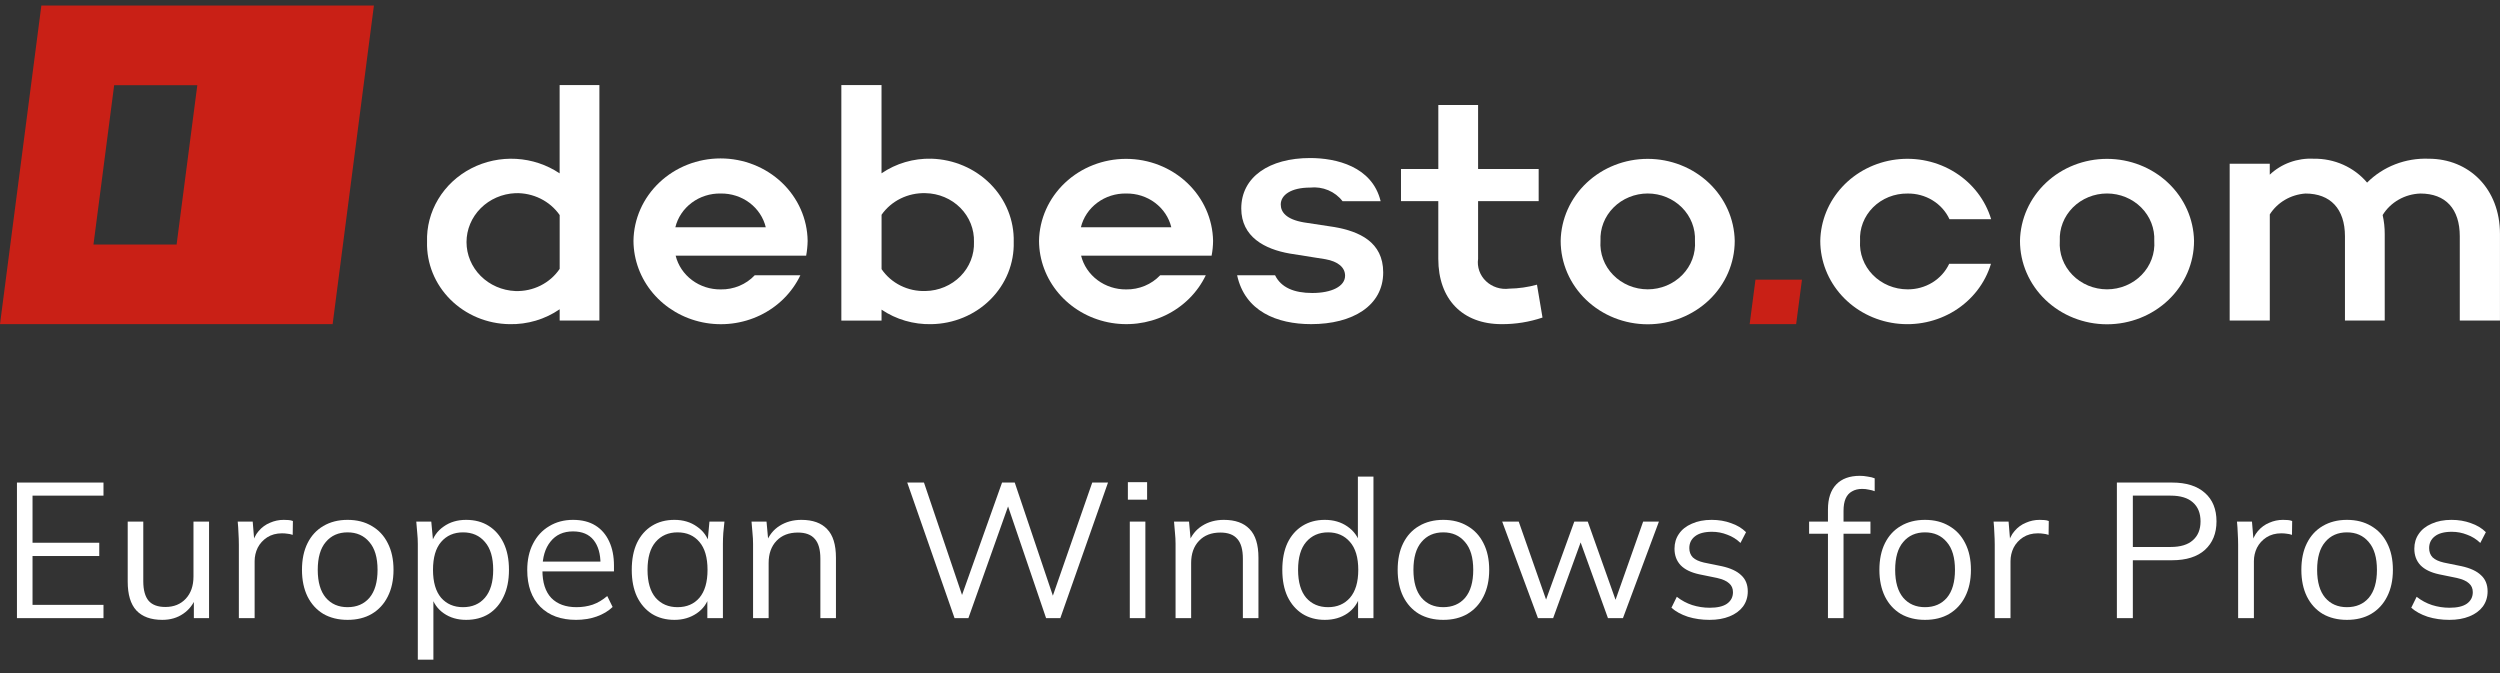
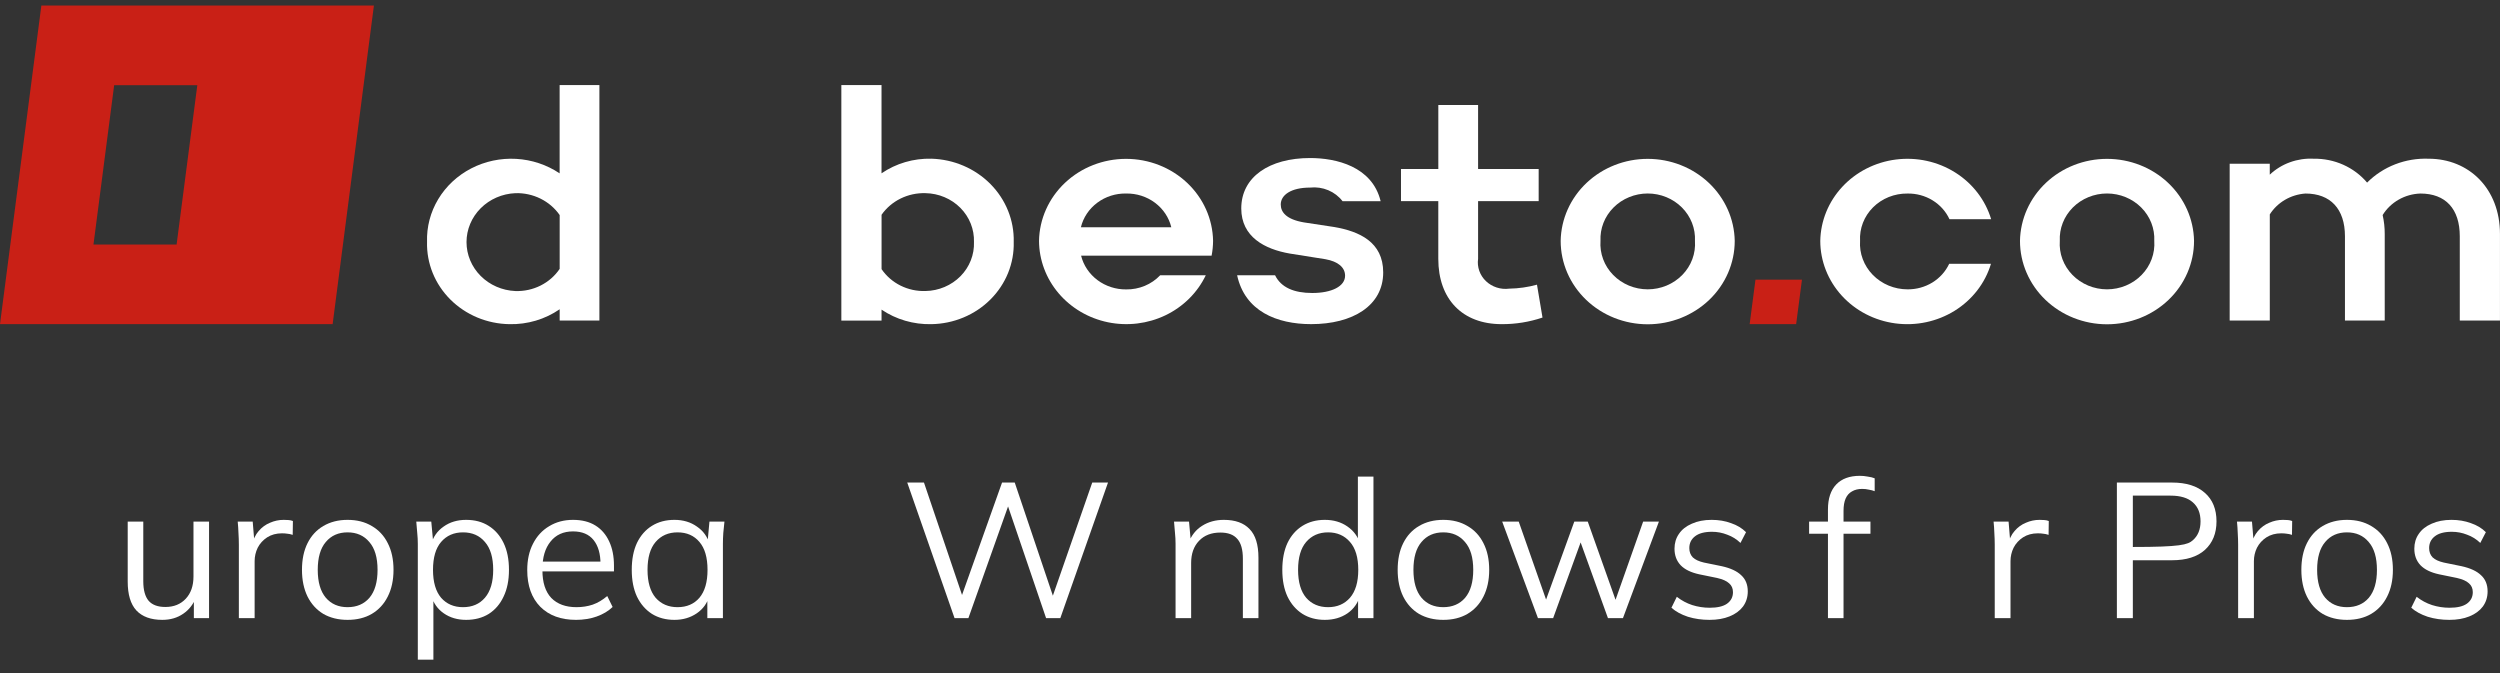
<svg xmlns="http://www.w3.org/2000/svg" width="182" height="49" viewBox="0 0 182 49" fill="none">
  <rect x="0" y="0" width="182" height="49" fill="#333333" stroke="none" />
  <path d="M43.638 23.337H40.744V22.513C39.681 23.248 38.396 23.629 37.086 23.599C36.281 23.587 35.487 23.422 34.748 23.114C34.01 22.805 33.343 22.36 32.786 21.804C32.228 21.247 31.791 20.591 31.5 19.872C31.209 19.152 31.069 18.385 31.089 17.614C31.053 16.523 31.335 15.445 31.903 14.499C32.471 13.554 33.303 12.778 34.305 12.26C35.307 11.742 36.44 11.501 37.577 11.565C38.713 11.629 39.809 11.995 40.741 12.621V6.194H43.636V23.337H43.638ZM40.744 19.572V15.656C40.392 15.15 39.911 14.738 39.346 14.459C38.782 14.18 38.153 14.043 37.518 14.063C36.561 14.104 35.657 14.497 34.994 15.161C34.332 15.824 33.962 16.707 33.962 17.625C33.962 18.544 34.332 19.426 34.994 20.09C35.657 20.754 36.561 21.147 37.518 21.188C38.155 21.209 38.788 21.072 39.353 20.789C39.918 20.506 40.398 20.087 40.744 19.574V19.572Z" fill="white" />
  <path d="M73.799 17.614C73.819 18.385 73.68 19.152 73.389 19.871C73.098 20.59 72.661 21.247 72.103 21.803C71.546 22.36 70.879 22.805 70.141 23.113C69.404 23.421 68.609 23.586 67.805 23.599C66.508 23.629 65.235 23.258 64.176 22.541V23.338H61.25V6.194H64.175V12.618C65.232 11.895 66.506 11.521 67.804 11.553C69.436 11.6 70.982 12.264 72.106 13.399C73.229 14.535 73.838 16.05 73.799 17.614ZM70.905 17.614C70.919 17.158 70.839 16.704 70.669 16.278C70.499 15.852 70.243 15.462 69.915 15.132C69.587 14.801 69.193 14.537 68.757 14.353C68.322 14.169 67.852 14.07 67.376 14.062C66.748 14.043 66.124 14.178 65.565 14.453C65.006 14.728 64.528 15.135 64.178 15.635V19.593C64.523 20.1 64.998 20.513 65.559 20.792C66.119 21.071 66.745 21.207 67.376 21.186C67.854 21.178 68.325 21.078 68.762 20.893C69.199 20.708 69.594 20.442 69.922 20.109C70.251 19.776 70.507 19.384 70.675 18.956C70.844 18.528 70.922 18.072 70.905 17.614Z" fill="white" />
  <path d="M112.297 23.117C111.341 23.441 110.333 23.604 109.319 23.598C106.473 23.598 104.708 21.791 104.708 18.843V14.641H101.992V12.302H104.71V7.644H107.605V12.302H112.015V14.641H107.605V18.841C107.563 19.136 107.593 19.437 107.692 19.719C107.792 20.001 107.958 20.258 108.178 20.468C108.399 20.678 108.667 20.837 108.961 20.931C109.256 21.026 109.57 21.054 109.878 21.013C110.56 21.002 111.237 20.905 111.892 20.724L112.294 23.115L112.297 23.117Z" fill="white" />
  <path d="M126.288 17.538C126.288 19.148 125.621 20.692 124.433 21.83C123.244 22.968 121.633 23.608 119.953 23.608C118.272 23.608 116.661 22.968 115.473 21.83C114.285 20.692 113.617 19.148 113.617 17.538C113.644 15.945 114.323 14.425 115.509 13.308C116.694 12.191 118.29 11.565 119.953 11.565C121.615 11.565 123.212 12.191 124.397 13.308C125.582 14.425 126.261 15.945 126.288 17.538ZM123.393 17.538C123.415 17.092 123.342 16.647 123.179 16.229C123.016 15.811 122.766 15.43 122.445 15.107C122.123 14.784 121.737 14.527 121.309 14.352C120.881 14.176 120.42 14.086 119.955 14.086C119.489 14.086 119.029 14.176 118.601 14.352C118.173 14.527 117.786 14.784 117.465 15.107C117.143 15.43 116.893 15.811 116.73 16.229C116.567 16.647 116.495 17.092 116.516 17.538C116.484 17.989 116.55 18.442 116.708 18.868C116.866 19.294 117.114 19.685 117.437 20.015C117.759 20.346 118.149 20.609 118.582 20.79C119.015 20.97 119.483 21.063 119.955 21.063C120.427 21.063 120.894 20.97 121.327 20.79C121.76 20.609 122.15 20.346 122.473 20.015C122.795 19.685 123.043 19.294 123.202 18.868C123.36 18.442 123.425 17.989 123.393 17.538Z" fill="white" />
  <path d="M159.726 17.538C159.726 19.148 159.058 20.692 157.87 21.83C156.682 22.968 155.07 23.608 153.39 23.608C151.71 23.608 150.098 22.968 148.91 21.83C147.722 20.692 147.055 19.148 147.055 17.538C147.082 15.945 147.761 14.425 148.946 13.308C150.131 12.191 151.727 11.565 153.39 11.565C155.053 11.565 156.649 12.191 157.834 13.308C159.02 14.425 159.699 15.945 159.726 17.538ZM156.831 17.538C156.853 17.092 156.78 16.647 156.617 16.229C156.454 15.811 156.204 15.43 155.882 15.107C155.561 14.784 155.174 14.527 154.746 14.352C154.318 14.176 153.858 14.086 153.392 14.086C152.927 14.086 152.466 14.176 152.038 14.352C151.61 14.527 151.224 14.784 150.902 15.107C150.581 15.43 150.331 15.811 150.168 16.229C150.005 16.647 149.932 17.092 149.954 17.538C149.922 17.989 149.987 18.442 150.145 18.868C150.304 19.294 150.552 19.685 150.874 20.015C151.197 20.346 151.587 20.609 152.02 20.79C152.453 20.97 152.92 21.063 153.392 21.063C153.864 21.063 154.332 20.97 154.765 20.79C155.198 20.609 155.588 20.346 155.91 20.015C156.233 19.685 156.481 19.294 156.639 18.868C156.797 18.442 156.863 17.989 156.831 17.538Z" fill="white" />
  <path d="M181.998 17.037V23.337H179.072V17.202C179.072 15.203 178.04 14.089 176.204 14.089C175.645 14.108 175.101 14.261 174.621 14.535C174.141 14.809 173.74 15.194 173.457 15.656C173.559 16.11 173.61 16.573 173.608 17.037V23.337H170.713V17.202C170.713 15.203 169.652 14.089 167.837 14.089C167.309 14.126 166.799 14.283 166.347 14.547C165.896 14.811 165.516 15.175 165.241 15.608V23.337H162.32V11.919H165.239V12.716C165.658 12.319 166.159 12.011 166.71 11.812C167.261 11.611 167.849 11.524 168.437 11.555C169.181 11.543 169.917 11.693 170.591 11.994C171.264 12.296 171.857 12.74 172.325 13.293C172.9 12.715 173.597 12.261 174.37 11.961C175.143 11.661 175.974 11.523 176.807 11.555C179.732 11.555 181.998 13.726 181.998 17.038L181.998 17.037Z" fill="white" />
  <path d="M127.798 20.361L127.375 23.598H130.759L131.183 20.361H127.798Z" fill="#C92016" />
-   <path d="M58.688 18.617C58.753 18.261 58.789 17.9 58.796 17.538C58.777 15.939 58.1 14.412 56.914 13.288C55.727 12.164 54.125 11.533 52.456 11.533C50.788 11.533 49.186 12.164 47.999 13.288C46.812 14.412 46.136 15.939 46.117 17.538C46.125 18.927 46.627 20.272 47.541 21.35C48.456 22.428 49.726 23.174 51.143 23.466C52.561 23.758 54.039 23.577 55.335 22.954C56.63 22.331 57.665 21.302 58.267 20.039H54.945C54.633 20.37 54.251 20.633 53.824 20.811C53.398 20.988 52.936 21.077 52.471 21.069C51.714 21.078 50.976 20.84 50.379 20.393C49.782 19.947 49.361 19.319 49.187 18.613H58.688V18.617ZM52.471 14.088C53.228 14.077 53.967 14.314 54.563 14.761C55.159 15.209 55.578 15.838 55.748 16.545H49.165C49.339 15.835 49.762 15.203 50.364 14.755C50.965 14.308 51.709 14.073 52.471 14.088Z" fill="white" />
  <path d="M88.204 18.616C88.273 18.26 88.309 17.899 88.312 17.538C88.285 15.945 87.606 14.425 86.42 13.308C85.235 12.191 83.639 11.565 81.976 11.565C80.313 11.565 78.717 12.191 77.532 13.308C76.347 14.425 75.668 15.945 75.641 17.538C75.648 18.925 76.15 20.269 77.063 21.346C77.976 22.424 79.246 23.17 80.662 23.462C82.078 23.753 83.555 23.573 84.85 22.951C86.144 22.328 87.178 21.301 87.781 20.039H84.461C84.149 20.369 83.767 20.632 83.34 20.81C82.913 20.988 82.452 21.076 81.987 21.069C81.23 21.077 80.493 20.838 79.896 20.391C79.299 19.945 78.878 19.318 78.703 18.612H88.204V18.616ZM81.987 14.088C82.745 14.076 83.485 14.313 84.082 14.76C84.68 15.207 85.1 15.837 85.271 16.545H78.689C78.861 15.835 79.283 15.204 79.884 14.757C80.484 14.309 81.227 14.073 81.987 14.088Z" fill="white" />
  <path d="M97.14 16.528L94.924 16.191C93.641 15.971 93.239 15.442 93.239 14.886C93.239 14.206 93.971 13.656 95.376 13.656C95.826 13.607 96.28 13.673 96.695 13.847C97.109 14.02 97.468 14.296 97.735 14.645H100.51C99.893 12.109 97.261 11.505 95.376 11.505C92.407 11.505 90.364 12.879 90.364 15.174C90.364 17.249 92.077 18.142 93.892 18.458L96.488 18.87C97.42 19.035 97.922 19.475 97.922 20.072C97.922 20.849 96.94 21.33 95.534 21.33C94.211 21.33 93.262 20.934 92.824 20.038H90.062C90.629 22.654 92.945 23.597 95.455 23.597C98.453 23.597 100.697 22.271 100.697 19.832C100.697 17.613 98.954 16.844 97.141 16.528H97.14Z" fill="white" />
  <path d="M141.902 19.201C141.641 19.762 141.213 20.238 140.673 20.569C140.133 20.899 139.503 21.072 138.862 21.064C138.39 21.063 137.922 20.969 137.489 20.789C137.056 20.608 136.666 20.345 136.343 20.015C136.02 19.685 135.771 19.295 135.611 18.869C135.451 18.443 135.383 17.99 135.413 17.539C135.387 17.091 135.458 16.644 135.62 16.224C135.782 15.804 136.033 15.42 136.356 15.097C136.68 14.774 137.069 14.517 137.5 14.344C137.931 14.171 138.395 14.084 138.862 14.09C139.507 14.078 140.142 14.249 140.686 14.581C141.231 14.914 141.661 15.393 141.922 15.958H144.955C144.535 14.559 143.604 13.35 142.332 12.553C141.06 11.755 139.532 11.422 138.025 11.613C136.518 11.805 135.133 12.508 134.122 13.596C133.111 14.683 132.541 16.082 132.516 17.539C132.518 19.002 133.072 20.414 134.075 21.517C135.078 22.62 136.463 23.339 137.975 23.541C139.487 23.744 141.025 23.416 142.305 22.619C143.585 21.822 144.522 20.609 144.943 19.203H141.902V19.201Z" fill="white" />
  <path d="M3.011 0.402L0 23.598H24.216L27.221 0.402H3.011ZM12.854 17.8H6.805L8.311 6.202H14.364L12.857 17.8H12.854Z" fill="#C92016" />
  <path d="M178.311 45.126C177.751 45.126 177.228 45.051 176.743 44.902C176.258 44.743 175.856 44.524 175.539 44.244L175.931 43.446C176.276 43.716 176.65 43.917 177.051 44.048C177.462 44.178 177.886 44.244 178.325 44.244C178.885 44.244 179.305 44.146 179.585 43.95C179.874 43.744 180.019 43.464 180.019 43.11C180.019 42.839 179.926 42.624 179.739 42.466C179.562 42.298 179.268 42.167 178.857 42.074L177.555 41.808C176.958 41.677 176.51 41.458 176.211 41.15C175.912 40.832 175.763 40.431 175.763 39.946C175.763 39.535 175.87 39.176 176.085 38.868C176.3 38.55 176.612 38.303 177.023 38.126C177.434 37.939 177.914 37.846 178.465 37.846C178.978 37.846 179.45 37.925 179.879 38.084C180.318 38.233 180.682 38.452 180.971 38.742L180.565 39.526C180.285 39.255 179.963 39.054 179.599 38.924C179.244 38.784 178.876 38.714 178.493 38.714C177.942 38.714 177.527 38.826 177.247 39.05C176.976 39.264 176.841 39.549 176.841 39.904C176.841 40.174 176.925 40.398 177.093 40.576C177.27 40.744 177.541 40.87 177.905 40.954L179.207 41.22C179.842 41.36 180.313 41.579 180.621 41.878C180.938 42.167 181.097 42.559 181.097 43.054C181.097 43.474 180.98 43.842 180.747 44.16C180.514 44.468 180.187 44.706 179.767 44.874C179.356 45.042 178.871 45.126 178.311 45.126Z" fill="white" />
  <path d="M170.857 45.126C170.185 45.126 169.597 44.981 169.093 44.692C168.598 44.393 168.216 43.973 167.945 43.432C167.674 42.881 167.539 42.232 167.539 41.486C167.539 40.73 167.674 40.081 167.945 39.54C168.216 38.998 168.598 38.583 169.093 38.294C169.597 37.995 170.185 37.846 170.857 37.846C171.538 37.846 172.126 37.995 172.621 38.294C173.125 38.583 173.512 38.998 173.783 39.54C174.063 40.081 174.203 40.73 174.203 41.486C174.203 42.232 174.063 42.881 173.783 43.432C173.512 43.973 173.125 44.393 172.621 44.692C172.126 44.981 171.538 45.126 170.857 45.126ZM170.857 44.202C171.529 44.202 172.061 43.973 172.453 43.516C172.845 43.049 173.041 42.372 173.041 41.486C173.041 40.59 172.84 39.913 172.439 39.456C172.047 38.989 171.52 38.756 170.857 38.756C170.194 38.756 169.667 38.989 169.275 39.456C168.883 39.913 168.687 40.59 168.687 41.486C168.687 42.372 168.883 43.049 169.275 43.516C169.667 43.973 170.194 44.202 170.857 44.202Z" fill="white" />
  <path d="M162.936 45V39.666C162.936 39.386 162.926 39.101 162.908 38.812C162.898 38.522 162.88 38.242 162.852 37.972H163.944L164.084 39.68L163.888 39.694C163.981 39.274 164.144 38.928 164.378 38.658C164.611 38.387 164.886 38.186 165.204 38.056C165.521 37.916 165.852 37.846 166.198 37.846C166.338 37.846 166.459 37.85 166.562 37.86C166.674 37.869 166.776 37.892 166.87 37.93L166.856 38.938C166.716 38.891 166.585 38.863 166.464 38.854C166.352 38.835 166.221 38.826 166.072 38.826C165.661 38.826 165.302 38.924 164.994 39.12C164.695 39.316 164.466 39.568 164.308 39.876C164.158 40.184 164.084 40.51 164.084 40.856V45H162.936Z" fill="white" />
-   <path d="M154.109 45V35.13H158.127C159.163 35.13 159.961 35.382 160.521 35.886C161.081 36.38 161.361 37.071 161.361 37.958C161.361 38.826 161.081 39.517 160.521 40.03C159.961 40.534 159.163 40.786 158.127 40.786H155.271V45H154.109ZM155.271 39.82H158.015C158.734 39.82 159.275 39.657 159.639 39.33C160.013 39.003 160.199 38.546 160.199 37.958C160.199 37.361 160.013 36.898 159.639 36.572C159.275 36.245 158.734 36.082 158.015 36.082H155.271V39.82Z" fill="white" />
+   <path d="M154.109 45V35.13H158.127C159.163 35.13 159.961 35.382 160.521 35.886C161.081 36.38 161.361 37.071 161.361 37.958C161.361 38.826 161.081 39.517 160.521 40.03C159.961 40.534 159.163 40.786 158.127 40.786H155.271V45H154.109ZM155.271 39.82C158.734 39.82 159.275 39.657 159.639 39.33C160.013 39.003 160.199 38.546 160.199 37.958C160.199 37.361 160.013 36.898 159.639 36.572C159.275 36.245 158.734 36.082 158.015 36.082H155.271V39.82Z" fill="white" />
  <path d="M145.217 45V39.666C145.217 39.386 145.207 39.101 145.189 38.812C145.179 38.522 145.161 38.242 145.133 37.972H146.225L146.365 39.68L146.169 39.694C146.262 39.274 146.425 38.928 146.659 38.658C146.892 38.387 147.167 38.186 147.485 38.056C147.802 37.916 148.133 37.846 148.479 37.846C148.619 37.846 148.74 37.85 148.843 37.86C148.955 37.869 149.057 37.892 149.151 37.93L149.137 38.938C148.997 38.891 148.866 38.863 148.745 38.854C148.633 38.835 148.502 38.826 148.353 38.826C147.942 38.826 147.583 38.924 147.275 39.12C146.976 39.316 146.747 39.568 146.589 39.876C146.439 40.184 146.365 40.51 146.365 40.856V45H145.217Z" fill="white" />
-   <path d="M140.138 45.126C139.466 45.126 138.878 44.981 138.374 44.692C137.88 44.393 137.497 43.973 137.226 43.432C136.956 42.881 136.82 42.232 136.82 41.486C136.82 40.73 136.956 40.081 137.226 39.54C137.497 38.998 137.88 38.583 138.374 38.294C138.878 37.995 139.466 37.846 140.138 37.846C140.82 37.846 141.408 37.995 141.902 38.294C142.406 38.583 142.794 38.998 143.064 39.54C143.344 40.081 143.484 40.73 143.484 41.486C143.484 42.232 143.344 42.881 143.064 43.432C142.794 43.973 142.406 44.393 141.902 44.692C141.408 44.981 140.82 45.126 140.138 45.126ZM140.138 44.202C140.81 44.202 141.342 43.973 141.734 43.516C142.126 43.049 142.322 42.372 142.322 41.486C142.322 40.59 142.122 39.913 141.72 39.456C141.328 38.989 140.801 38.756 140.138 38.756C139.476 38.756 138.948 38.989 138.556 39.456C138.164 39.913 137.968 40.59 137.968 41.486C137.968 42.372 138.164 43.049 138.556 43.516C138.948 43.973 139.476 44.202 140.138 44.202Z" fill="white" />
  <path d="M133.075 45V38.854H131.703V37.972H133.383L133.075 38.266V37.09C133.075 36.296 133.276 35.69 133.677 35.27C134.078 34.85 134.652 34.64 135.399 34.64C135.586 34.64 135.777 34.658 135.973 34.696C136.178 34.724 136.346 34.766 136.477 34.822V35.76C136.365 35.713 136.225 35.676 136.057 35.648C135.898 35.61 135.735 35.592 135.567 35.592C135.278 35.592 135.03 35.652 134.825 35.774C134.62 35.886 134.466 36.058 134.363 36.292C134.26 36.525 134.209 36.824 134.209 37.188V38.21L134.027 37.972H136.169V38.854H134.209V45H133.075Z" fill="white" />
  <path d="M124.452 45.126C123.892 45.126 123.369 45.051 122.884 44.902C122.398 44.743 121.997 44.524 121.68 44.244L122.072 43.446C122.417 43.716 122.79 43.917 123.192 44.048C123.602 44.178 124.027 44.244 124.466 44.244C125.026 44.244 125.446 44.146 125.726 43.95C126.015 43.744 126.16 43.464 126.16 43.11C126.16 42.839 126.066 42.624 125.88 42.466C125.702 42.298 125.408 42.167 124.998 42.074L123.696 41.808C123.098 41.677 122.65 41.458 122.352 41.15C122.053 40.832 121.904 40.431 121.904 39.946C121.904 39.535 122.011 39.176 122.226 38.868C122.44 38.55 122.753 38.303 123.164 38.126C123.574 37.939 124.055 37.846 124.606 37.846C125.119 37.846 125.59 37.925 126.02 38.084C126.458 38.233 126.822 38.452 127.112 38.742L126.706 39.526C126.426 39.255 126.104 39.054 125.74 38.924C125.385 38.784 125.016 38.714 124.634 38.714C124.083 38.714 123.668 38.826 123.388 39.05C123.117 39.264 122.982 39.549 122.982 39.904C122.982 40.174 123.066 40.398 123.234 40.576C123.411 40.744 123.682 40.87 124.046 40.954L125.348 41.22C125.982 41.36 126.454 41.579 126.762 41.878C127.079 42.167 127.238 42.559 127.238 43.054C127.238 43.474 127.121 43.842 126.888 44.16C126.654 44.468 126.328 44.706 125.908 44.874C125.497 45.042 125.012 45.126 124.452 45.126Z" fill="white" />
  <path d="M111.963 45L109.359 37.972H110.563L112.733 44.16H112.369L114.609 37.972H115.589L117.787 44.16H117.437L119.621 37.972H120.769L118.151 45H117.059L114.791 38.714H115.351L113.069 45H111.963Z" fill="white" />
  <path d="M105.068 45.126C104.396 45.126 103.808 44.981 103.304 44.692C102.809 44.393 102.427 43.973 102.156 43.432C101.885 42.881 101.75 42.232 101.75 41.486C101.75 40.73 101.885 40.081 102.156 39.54C102.427 38.998 102.809 38.583 103.304 38.294C103.808 37.995 104.396 37.846 105.068 37.846C105.749 37.846 106.337 37.995 106.832 38.294C107.336 38.583 107.723 38.998 107.994 39.54C108.274 40.081 108.414 40.73 108.414 41.486C108.414 42.232 108.274 42.881 107.994 43.432C107.723 43.973 107.336 44.393 106.832 44.692C106.337 44.981 105.749 45.126 105.068 45.126ZM105.068 44.202C105.74 44.202 106.272 43.973 106.664 43.516C107.056 43.049 107.252 42.372 107.252 41.486C107.252 40.59 107.051 39.913 106.65 39.456C106.258 38.989 105.731 38.756 105.068 38.756C104.405 38.756 103.878 38.989 103.486 39.456C103.094 39.913 102.898 40.59 102.898 41.486C102.898 42.372 103.094 43.049 103.486 43.516C103.878 43.973 104.405 44.202 105.068 44.202Z" fill="white" />
  <path d="M96.446 45.126C95.83 45.126 95.288 44.982 94.822 44.692C94.355 44.394 93.991 43.974 93.73 43.432C93.478 42.891 93.352 42.242 93.352 41.486C93.352 40.721 93.478 40.068 93.73 39.526C93.991 38.985 94.355 38.57 94.822 38.28C95.288 37.991 95.83 37.846 96.446 37.846C97.08 37.846 97.626 38.005 98.084 38.322C98.55 38.64 98.863 39.069 99.022 39.61H98.854V34.696H99.988V45H98.868V43.32H99.022C98.872 43.88 98.564 44.324 98.098 44.65C97.631 44.968 97.08 45.126 96.446 45.126ZM96.684 44.202C97.346 44.202 97.878 43.974 98.28 43.516C98.681 43.05 98.882 42.373 98.882 41.486C98.882 40.59 98.681 39.914 98.28 39.456C97.878 38.99 97.346 38.756 96.684 38.756C96.021 38.756 95.489 38.99 95.088 39.456C94.696 39.914 94.5 40.59 94.5 41.486C94.5 42.373 94.696 43.05 95.088 43.516C95.489 43.974 96.021 44.202 96.684 44.202Z" fill="white" />
  <path d="M85.581 45V39.596C85.581 39.334 85.567 39.068 85.539 38.798C85.52 38.518 85.497 38.242 85.469 37.972H86.561L86.701 39.512H86.533C86.738 38.97 87.065 38.56 87.513 38.28C87.97 37.99 88.497 37.846 89.095 37.846C89.925 37.846 90.551 38.07 90.971 38.518C91.4 38.956 91.615 39.652 91.615 40.604V45H90.481V40.674C90.481 40.011 90.345 39.53 90.075 39.232C89.813 38.924 89.403 38.77 88.843 38.77C88.189 38.77 87.671 38.97 87.289 39.372C86.906 39.773 86.715 40.31 86.715 40.982V45H85.581Z" fill="white" />
-   <path d="M82.249 45V37.972H83.383V45H82.249ZM82.109 36.376V35.102H83.509V36.376H82.109Z" fill="white" />
  <path d="M69.491 45L66.047 35.13H67.265L70.275 44.02H69.785L72.949 35.13H73.873L76.869 44.02H76.421L79.515 35.13H80.663L77.191 45H76.155L73.243 36.446H73.537L70.499 45H69.491Z" fill="white" />
-   <path d="M54.823 45V39.596C54.823 39.334 54.809 39.068 54.781 38.798C54.762 38.518 54.739 38.242 54.711 37.972H55.803L55.943 39.512H55.775C55.98 38.97 56.307 38.56 56.755 38.28C57.212 37.99 57.74 37.846 58.337 37.846C59.168 37.846 59.793 38.07 60.213 38.518C60.642 38.956 60.857 39.652 60.857 40.604V45H59.723V40.674C59.723 40.011 59.588 39.53 59.317 39.232C59.056 38.924 58.645 38.77 58.085 38.77C57.432 38.77 56.914 38.97 56.531 39.372C56.148 39.773 55.957 40.31 55.957 40.982V45H54.823Z" fill="white" />
  <path d="M49.1 45.126C48.475 45.126 47.929 44.981 47.462 44.692C46.995 44.393 46.632 43.973 46.37 43.432C46.118 42.89 45.992 42.242 45.992 41.486C45.992 40.72 46.118 40.067 46.37 39.526C46.632 38.984 46.995 38.569 47.462 38.28C47.929 37.99 48.475 37.846 49.1 37.846C49.735 37.846 50.281 38.009 50.738 38.336C51.205 38.653 51.513 39.087 51.662 39.638H51.494L51.648 37.972H52.74C52.712 38.242 52.684 38.518 52.656 38.798C52.638 39.068 52.628 39.334 52.628 39.596V45H51.494V43.348H51.648C51.499 43.898 51.191 44.332 50.724 44.65C50.258 44.967 49.716 45.126 49.1 45.126ZM49.324 44.202C49.996 44.202 50.528 43.973 50.92 43.516C51.312 43.049 51.508 42.372 51.508 41.486C51.508 40.59 51.312 39.913 50.92 39.456C50.528 38.989 49.996 38.756 49.324 38.756C48.661 38.756 48.13 38.989 47.728 39.456C47.336 39.913 47.14 40.59 47.14 41.486C47.14 42.372 47.336 43.049 47.728 43.516C48.13 43.973 48.661 44.202 49.324 44.202Z" fill="white" />
  <path d="M41.939 45.126C40.837 45.126 39.969 44.808 39.335 44.174C38.7 43.53 38.383 42.638 38.383 41.5C38.383 40.762 38.523 40.123 38.803 39.582C39.083 39.031 39.475 38.606 39.979 38.308C40.483 38 41.062 37.846 41.715 37.846C42.359 37.846 42.9 37.981 43.339 38.252C43.778 38.522 44.114 38.91 44.347 39.414C44.58 39.908 44.697 40.496 44.697 41.178V41.598H39.251V40.884H43.955L43.717 41.066C43.717 40.319 43.549 39.736 43.213 39.316C42.877 38.896 42.377 38.686 41.715 38.686C41.015 38.686 40.469 38.933 40.077 39.428C39.685 39.913 39.489 40.571 39.489 41.402V41.528C39.489 42.405 39.703 43.072 40.133 43.53C40.572 43.978 41.183 44.202 41.967 44.202C42.387 44.202 42.779 44.141 43.143 44.02C43.516 43.889 43.871 43.679 44.207 43.39L44.599 44.188C44.291 44.486 43.899 44.72 43.423 44.888C42.956 45.046 42.462 45.126 41.939 45.126Z" fill="white" />
  <path d="M30.417 48.024V39.596C30.417 39.334 30.403 39.068 30.375 38.798C30.356 38.518 30.333 38.242 30.305 37.972H31.397L31.551 39.638H31.383C31.532 39.087 31.835 38.653 32.293 38.336C32.75 38.009 33.296 37.846 33.931 37.846C34.565 37.846 35.111 37.99 35.569 38.28C36.035 38.569 36.399 38.984 36.661 39.526C36.922 40.067 37.053 40.72 37.053 41.486C37.053 42.242 36.922 42.89 36.661 43.432C36.409 43.973 36.049 44.393 35.583 44.692C35.116 44.981 34.565 45.126 33.931 45.126C33.305 45.126 32.764 44.967 32.307 44.65C31.849 44.332 31.546 43.898 31.397 43.348H31.551V48.024H30.417ZM33.707 44.202C34.379 44.202 34.911 43.973 35.303 43.516C35.704 43.049 35.905 42.372 35.905 41.486C35.905 40.59 35.704 39.913 35.303 39.456C34.911 38.989 34.379 38.756 33.707 38.756C33.044 38.756 32.512 38.989 32.111 39.456C31.719 39.913 31.523 40.59 31.523 41.486C31.523 42.372 31.719 43.049 32.111 43.516C32.512 43.973 33.044 44.202 33.707 44.202Z" fill="white" />
  <path d="M25.302 45.126C24.63 45.126 24.042 44.981 23.538 44.692C23.044 44.393 22.661 43.973 22.39 43.432C22.12 42.881 21.984 42.232 21.984 41.486C21.984 40.73 22.12 40.081 22.39 39.54C22.661 38.998 23.044 38.583 23.538 38.294C24.042 37.995 24.63 37.846 25.302 37.846C25.984 37.846 26.572 37.995 27.066 38.294C27.57 38.583 27.958 38.998 28.228 39.54C28.508 40.081 28.648 40.73 28.648 41.486C28.648 42.232 28.508 42.881 28.228 43.432C27.958 43.973 27.57 44.393 27.066 44.692C26.572 44.981 25.984 45.126 25.302 45.126ZM25.302 44.202C25.974 44.202 26.506 43.973 26.898 43.516C27.29 43.049 27.486 42.372 27.486 41.486C27.486 40.59 27.286 39.913 26.884 39.456C26.492 38.989 25.965 38.756 25.302 38.756C24.64 38.756 24.112 38.989 23.72 39.456C23.328 39.913 23.132 40.59 23.132 41.486C23.132 42.372 23.328 43.049 23.72 43.516C24.112 43.973 24.64 44.202 25.302 44.202Z" fill="white" />
  <path d="M17.389 45V39.666C17.389 39.386 17.379 39.101 17.361 38.812C17.351 38.522 17.333 38.242 17.305 37.972H18.397L18.537 39.68L18.341 39.694C18.434 39.274 18.597 38.928 18.831 38.658C19.064 38.387 19.339 38.186 19.657 38.056C19.974 37.916 20.305 37.846 20.651 37.846C20.791 37.846 20.912 37.85 21.015 37.86C21.127 37.869 21.229 37.892 21.323 37.93L21.309 38.938C21.169 38.891 21.038 38.863 20.917 38.854C20.805 38.835 20.674 38.826 20.525 38.826C20.114 38.826 19.755 38.924 19.447 39.12C19.148 39.316 18.919 39.568 18.761 39.876C18.611 40.184 18.537 40.51 18.537 40.856V45H17.389Z" fill="white" />
  <path d="M11.817 45.126C10.986 45.126 10.356 44.897 9.927 44.44C9.507 43.982 9.297 43.282 9.297 42.34V37.972H10.431V42.312C10.431 42.956 10.562 43.432 10.823 43.74C11.084 44.038 11.49 44.188 12.041 44.188C12.657 44.188 13.152 43.987 13.525 43.586C13.898 43.184 14.085 42.648 14.085 41.976V37.972H15.219V45H14.113V43.418H14.295C14.099 43.959 13.781 44.379 13.343 44.678C12.914 44.976 12.405 45.126 11.817 45.126Z" fill="white" />
-   <path d="M1.234 45V35.13H7.534V36.082H2.368V39.512H7.226V40.478H2.368V44.034H7.534V45H1.234Z" fill="white" />
</svg>